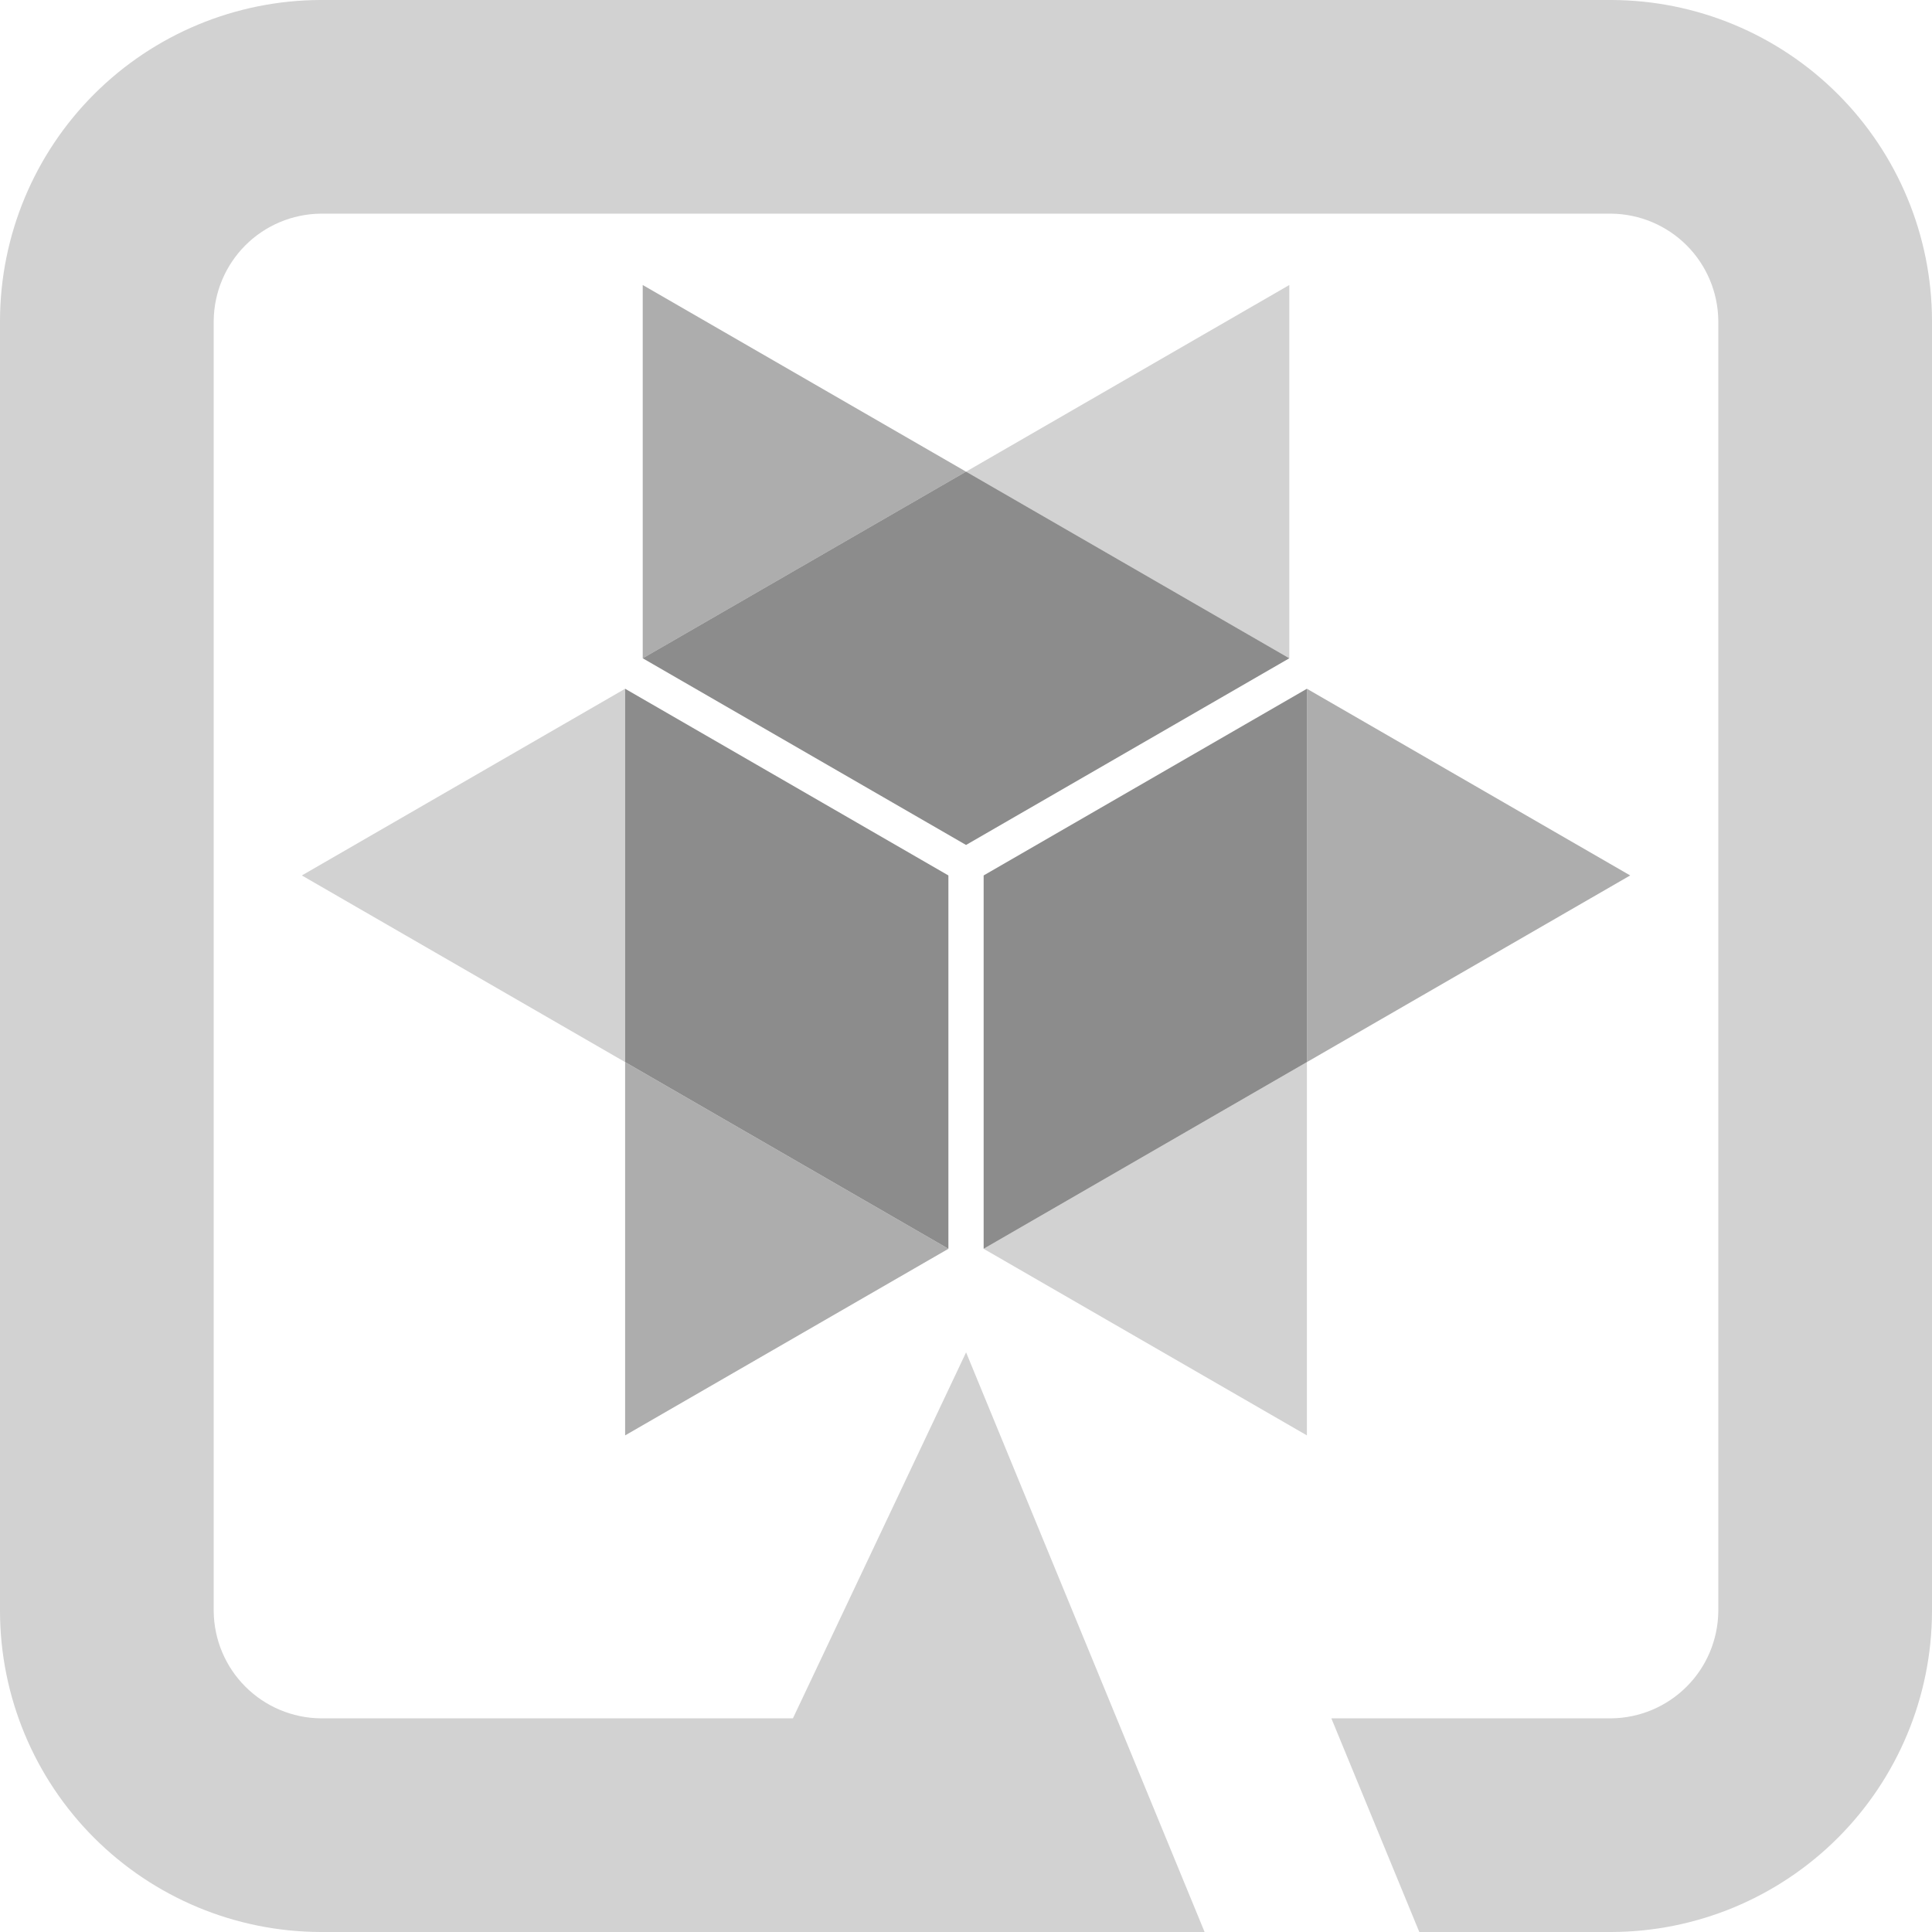
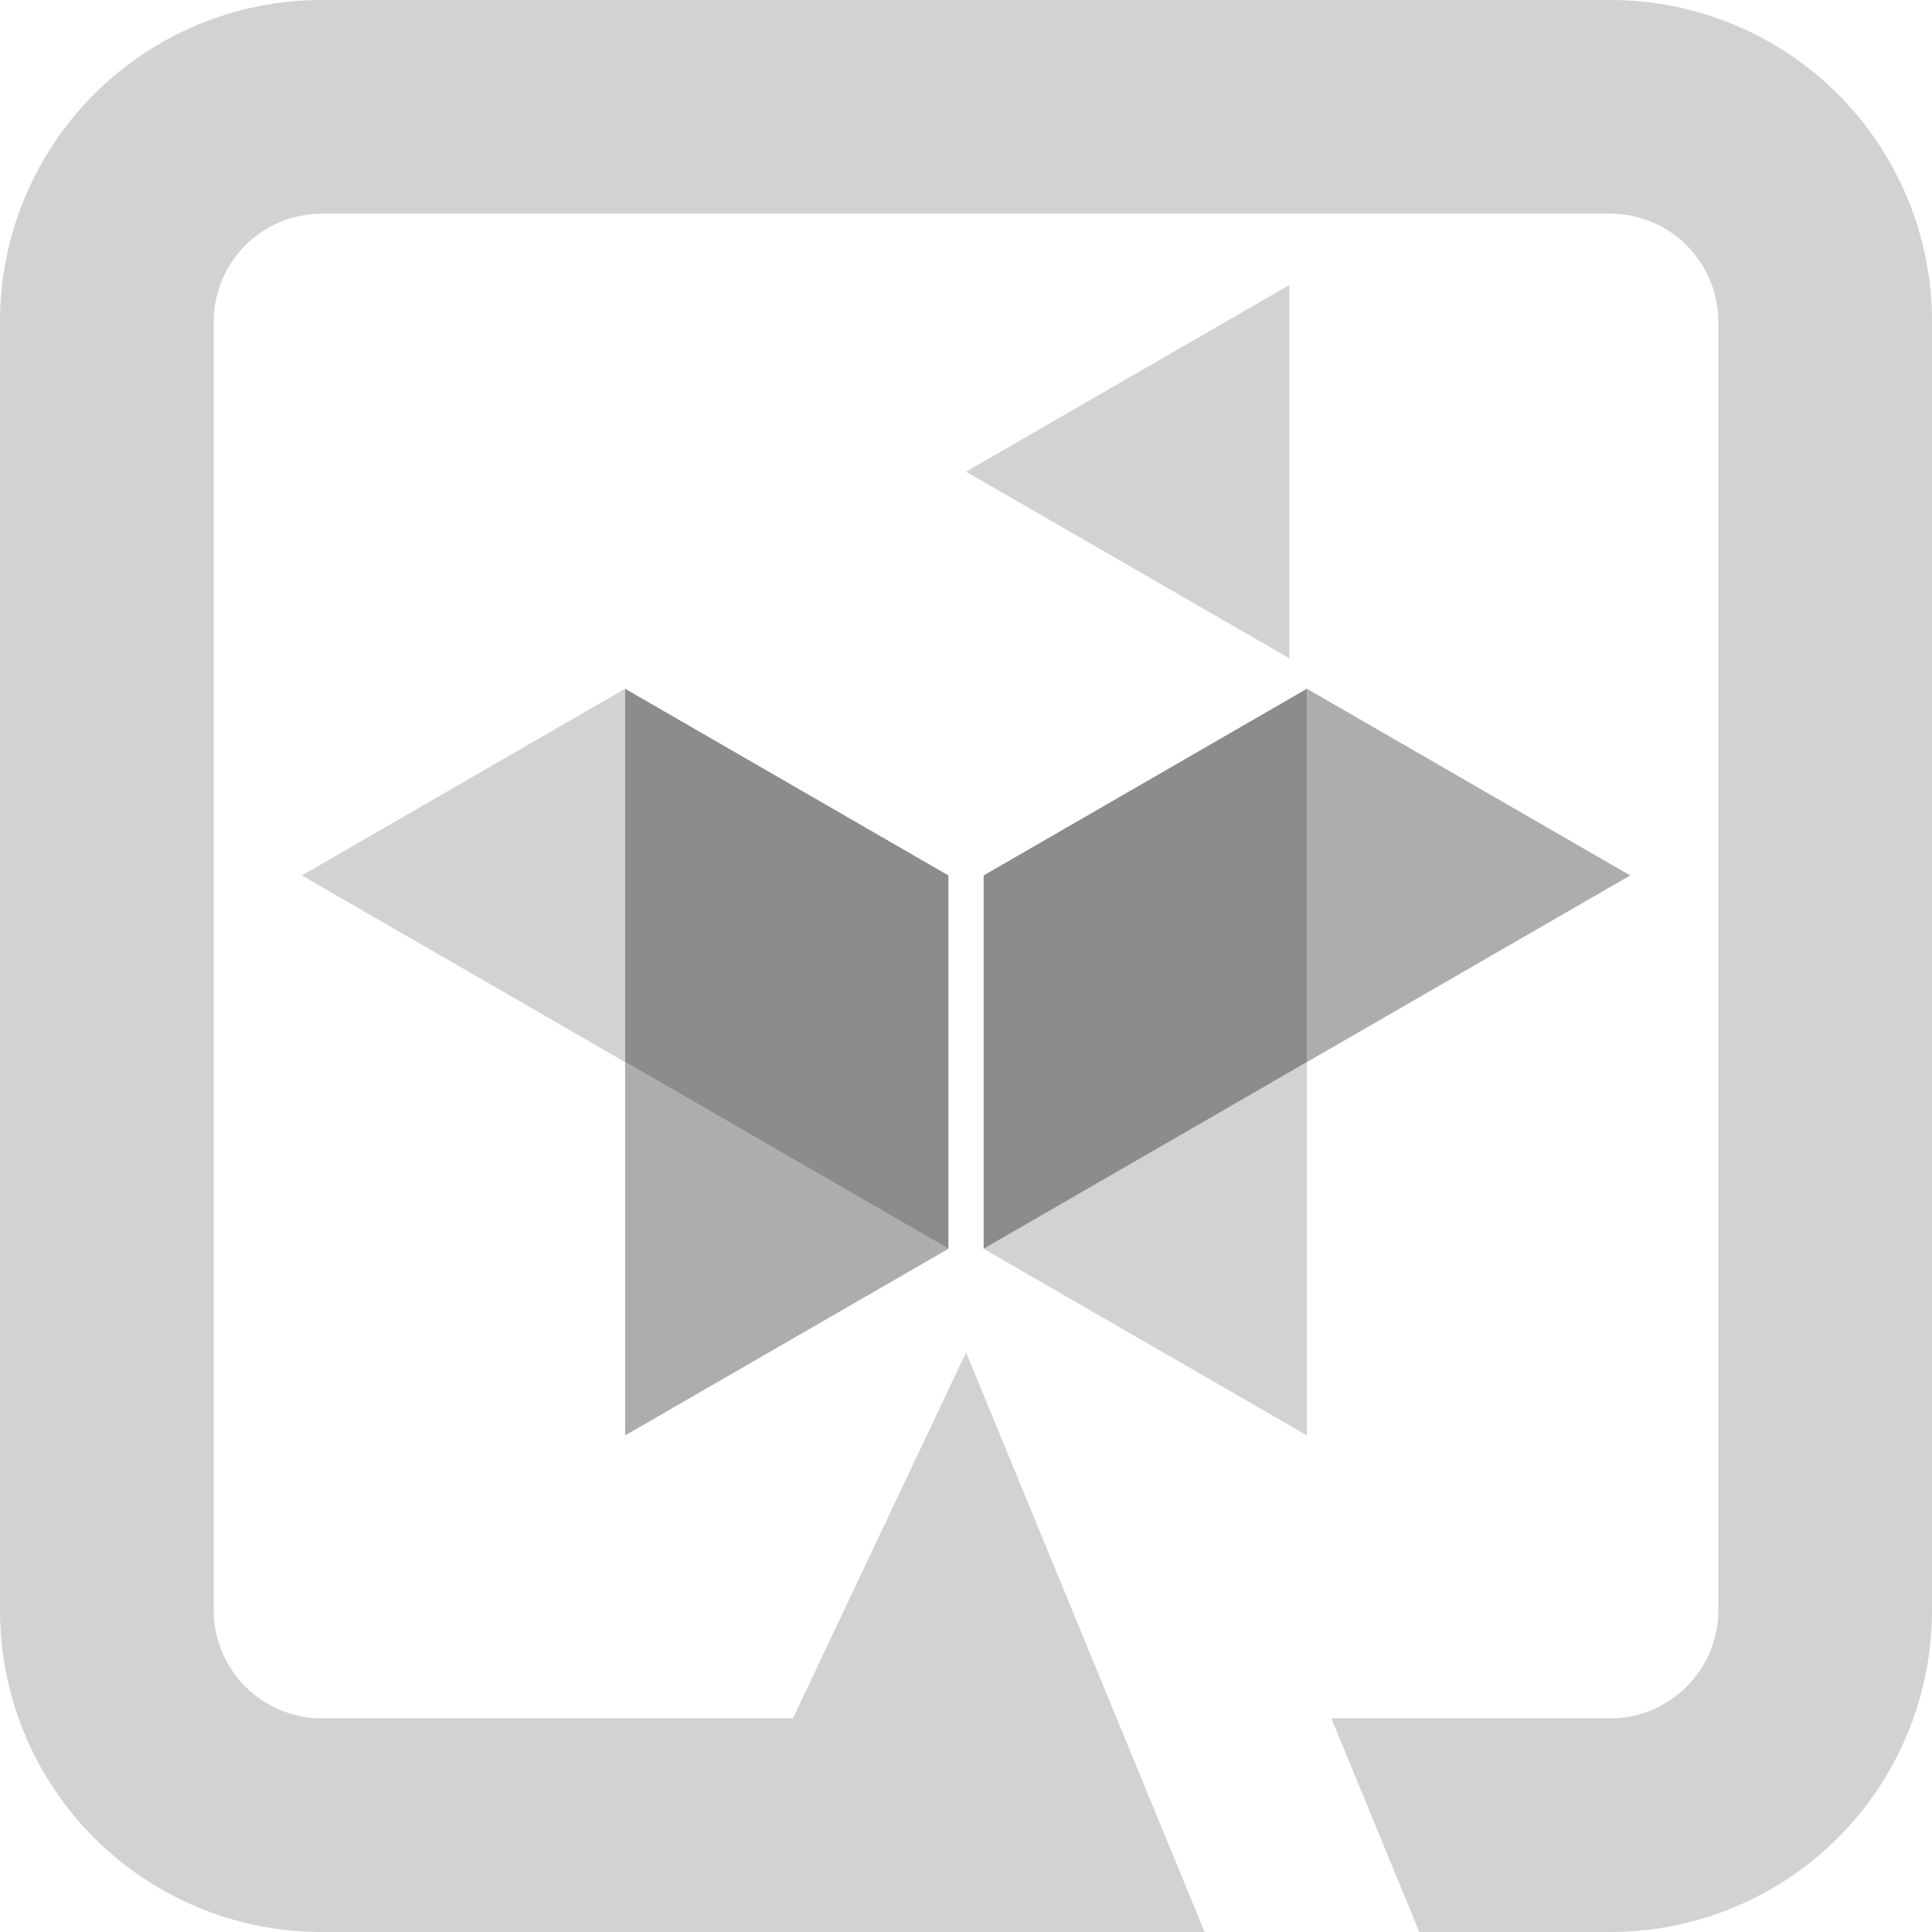
<svg xmlns="http://www.w3.org/2000/svg" width="46" height="46" viewBox="0 0 46 46" fill="none">
  <path d="M30.698 6.786L23.001 11.23L30.698 15.674V6.786Z" fill="#D2D2D2" />
-   <path d="M15.303 6.786V15.674L23.001 11.23L15.303 6.786Z" fill="#ADADAD" />
-   <path d="M30.698 15.673L23.001 11.229L15.303 15.673L23.001 20.118L30.698 15.673Z" fill="#8C8C8C" />
+   <path d="M15.303 6.786L23.001 11.23L15.303 6.786Z" fill="#ADADAD" />
  <path d="M7.187 20.844L14.884 25.288V16.399L7.187 20.844Z" fill="#D2D2D2" />
  <path d="M14.884 34.176L22.581 29.733L14.884 25.288V34.176Z" fill="#ADADAD" />
  <path d="M14.884 16.399V25.288L22.581 29.733V20.844L14.884 16.399Z" fill="#8C8C8C" />
  <path d="M31.117 34.176V25.288L23.42 29.733L31.117 34.176Z" fill="#D2D2D2" />
  <path d="M38.814 20.844L31.117 16.399V25.288L38.814 20.844Z" fill="#ADADAD" />
  <path d="M23.42 29.733L31.117 25.288V16.399L23.42 20.844V29.733Z" fill="#8C8C8C" />
  <path d="M38.369 0H7.631C5.609 0.006 3.672 0.812 2.242 2.241C0.812 3.671 0.006 5.608 0 7.63V38.37C0.006 40.392 0.812 42.329 2.242 43.759C3.672 45.188 5.609 45.994 7.631 46H28.681L23.002 32.199L18.879 40.913H7.631C6.959 40.904 6.317 40.634 5.842 40.158C5.367 39.684 5.097 39.042 5.088 38.37V7.63C5.097 6.958 5.367 6.317 5.842 5.841C6.317 5.366 6.959 5.096 7.631 5.087H38.369C39.041 5.096 39.682 5.366 40.158 5.841C40.633 6.317 40.903 6.958 40.912 7.63V38.37C40.903 39.042 40.633 39.684 40.158 40.158C39.682 40.634 39.041 40.904 38.369 40.913H31.699L33.793 46H38.369C40.391 45.994 42.328 45.188 43.758 43.759C45.188 42.329 45.994 40.392 46 38.37V7.63C45.994 5.608 45.188 3.671 43.758 2.241C42.328 0.812 40.391 0.006 38.369 0V0Z" fill="#D2D2D2" />
</svg>